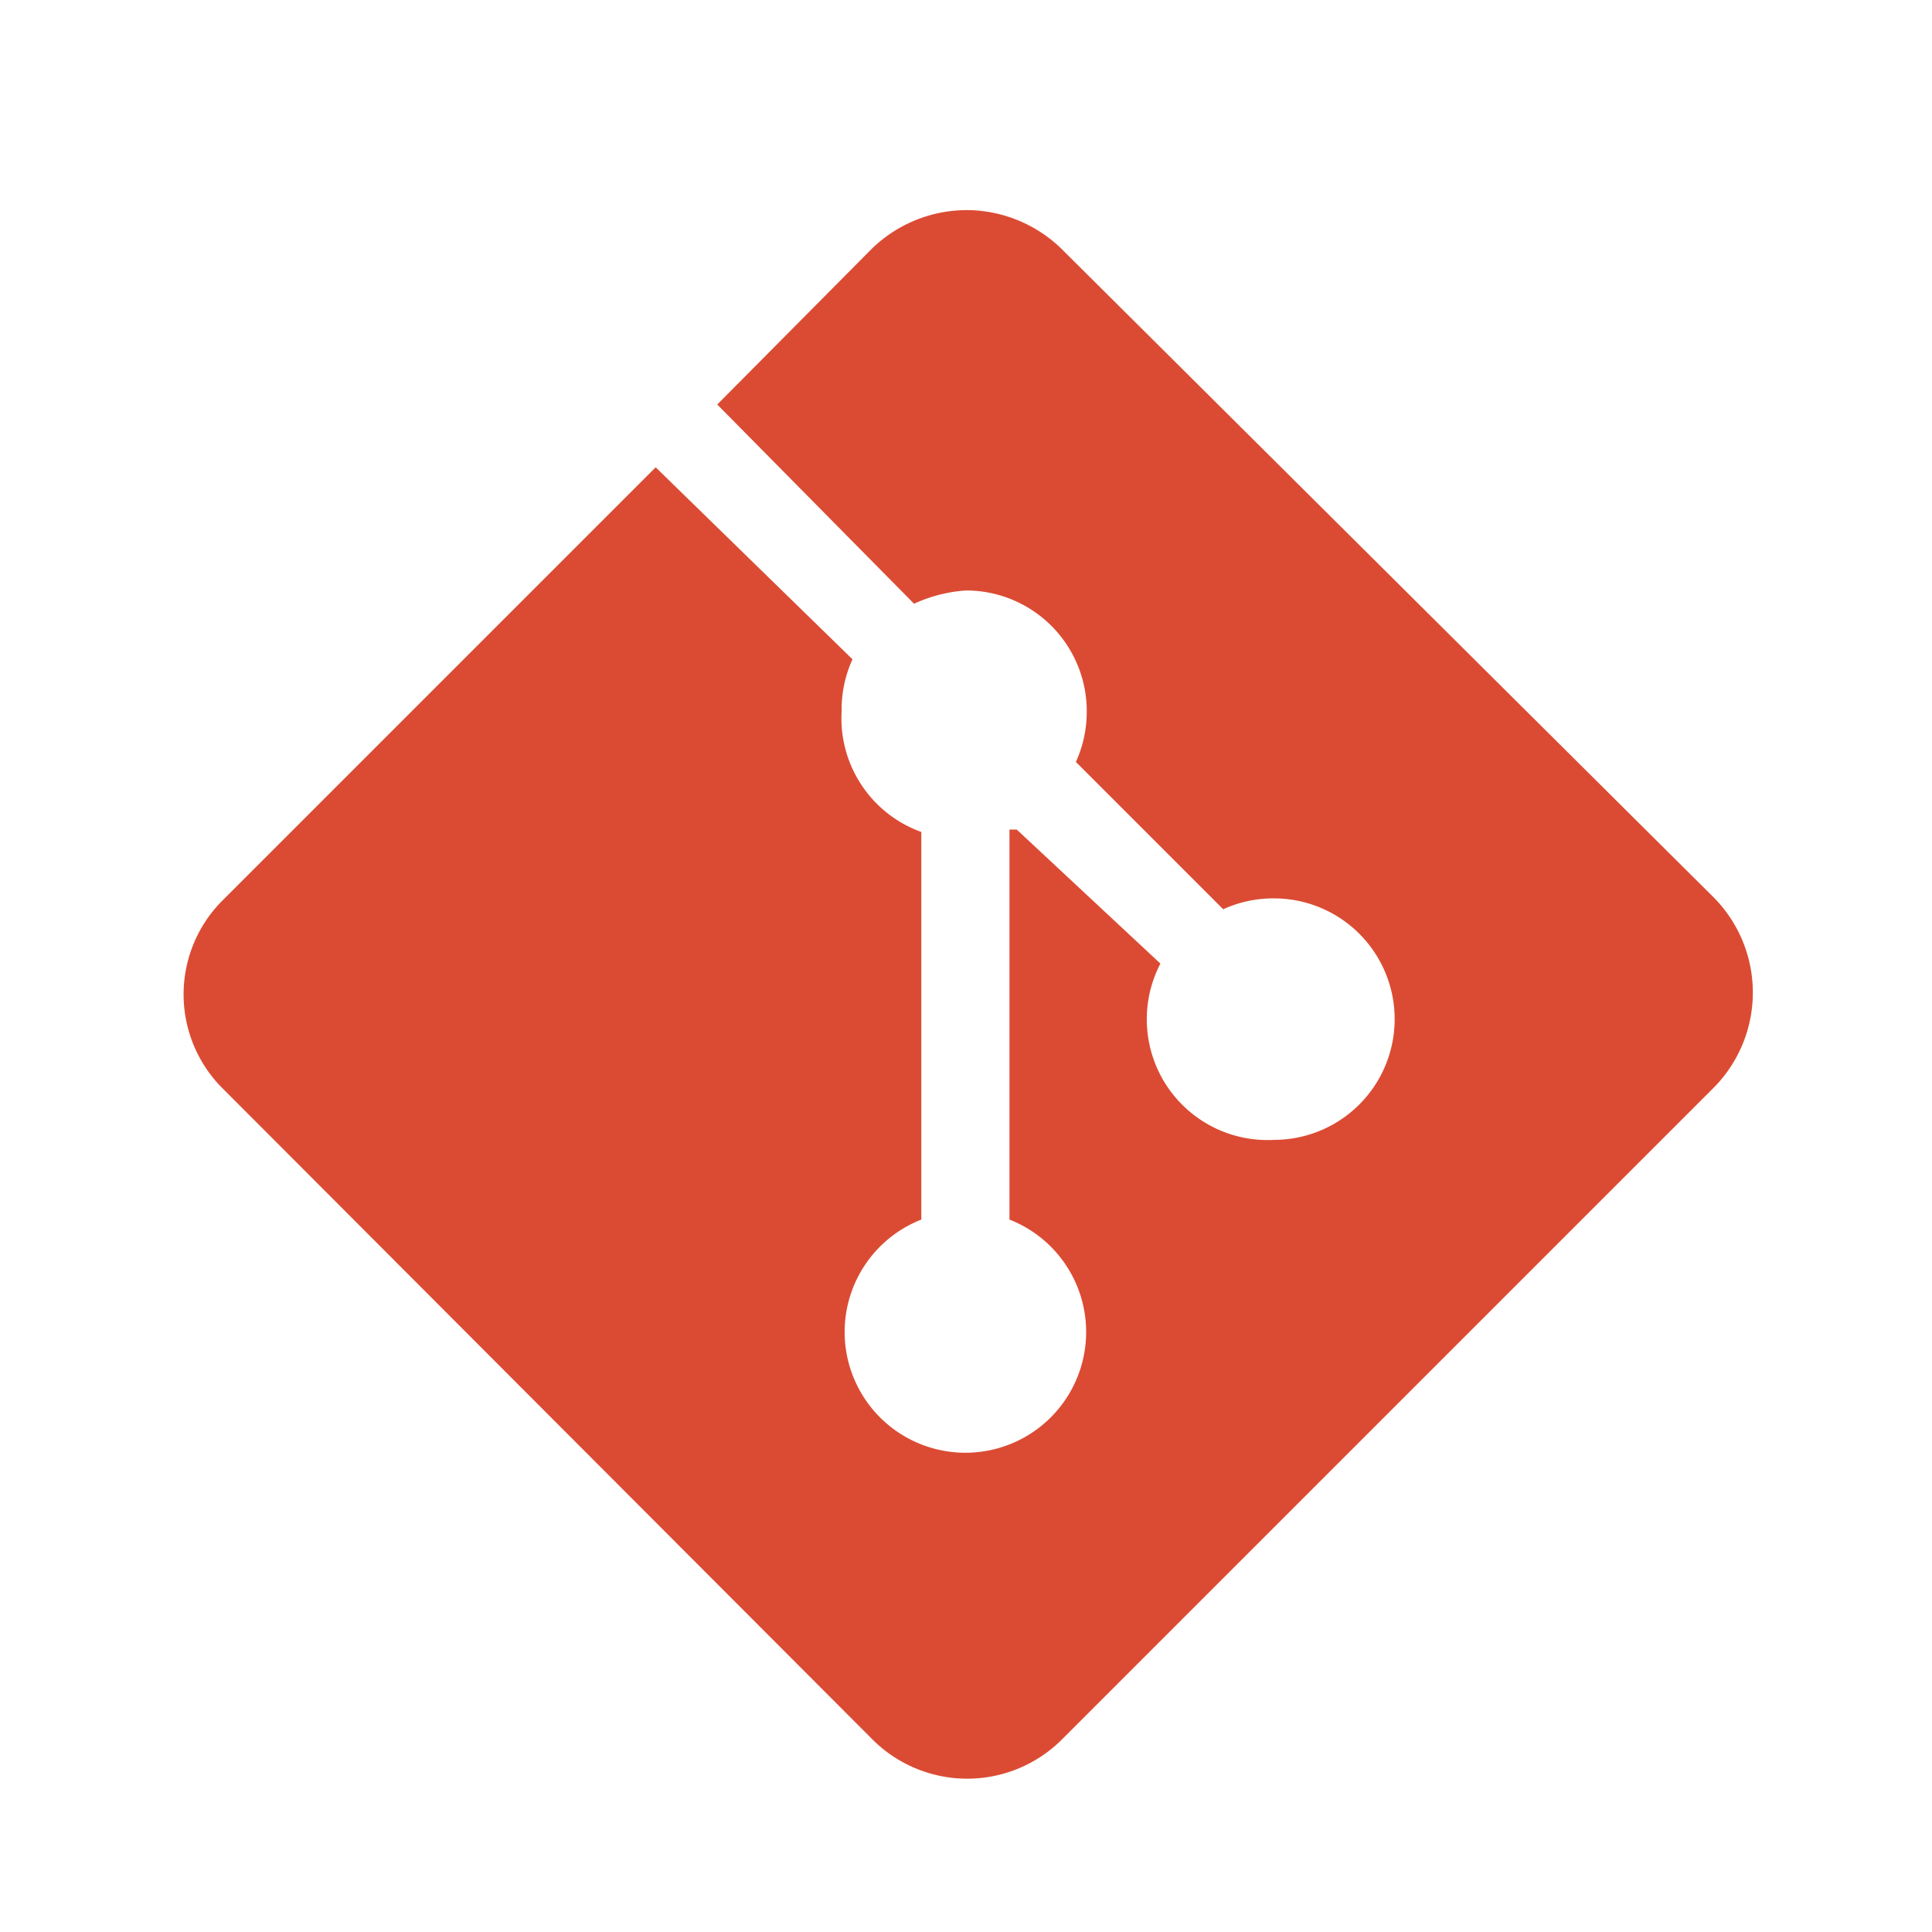
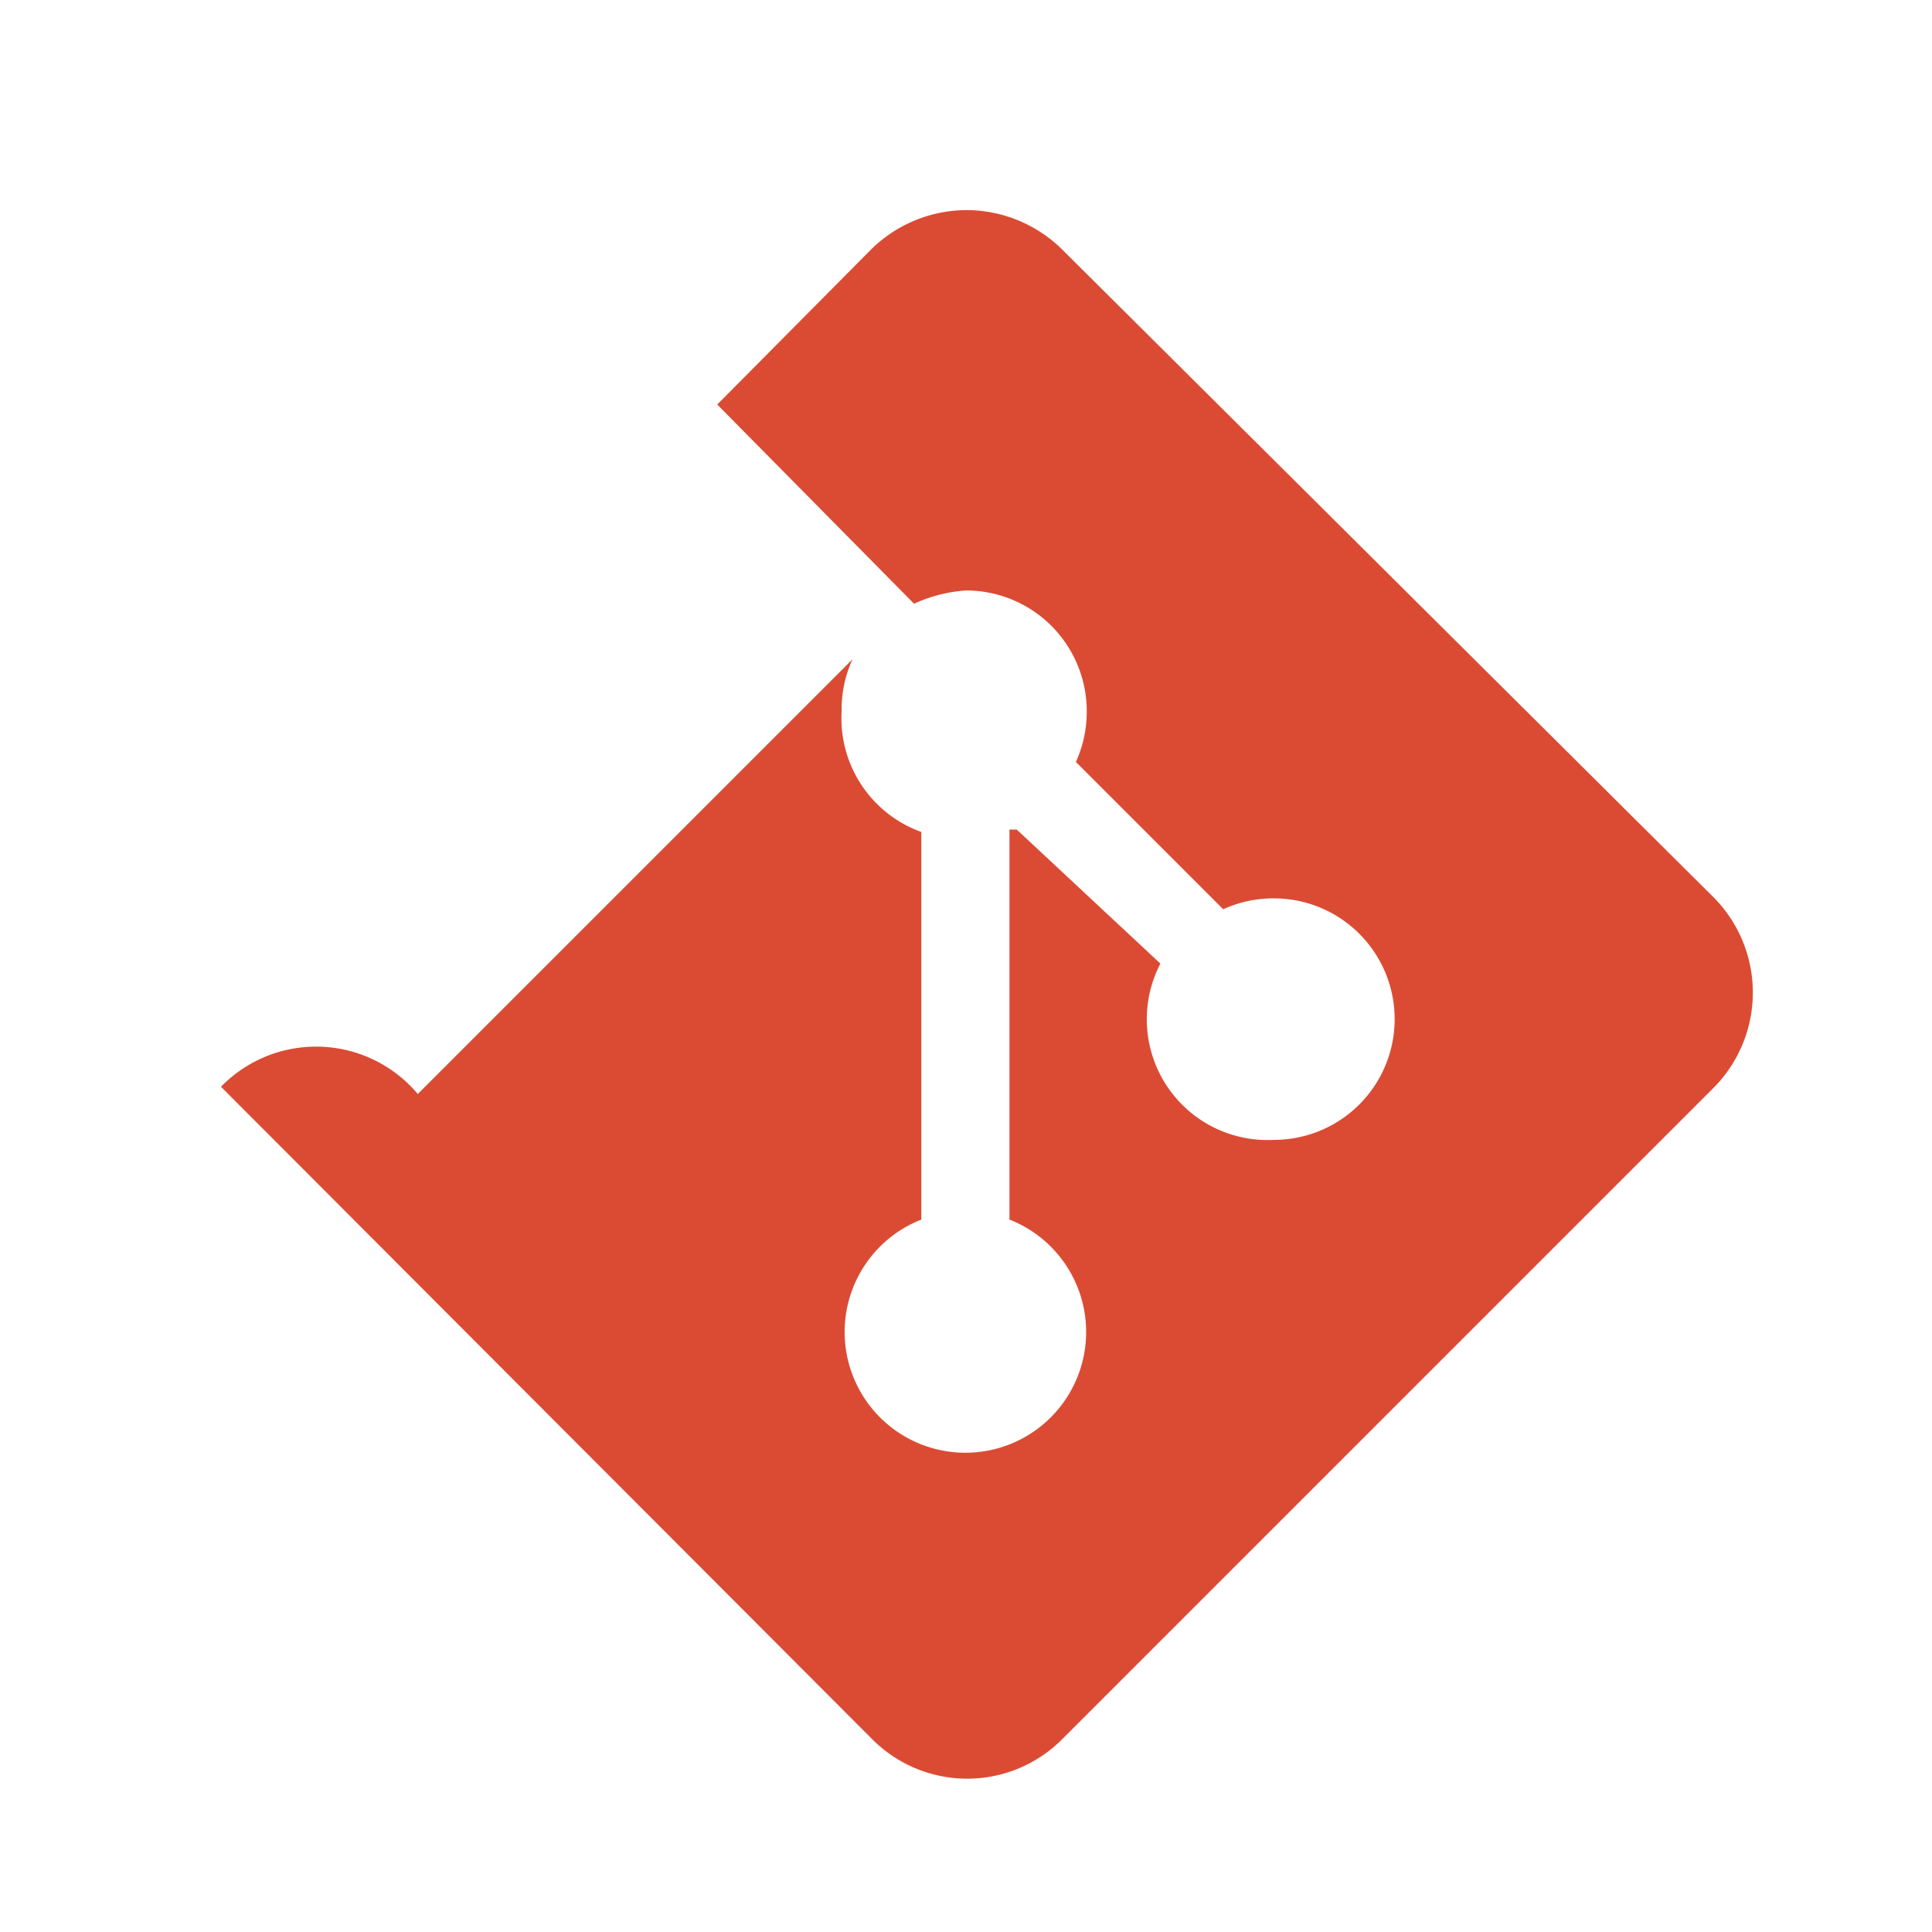
<svg xmlns="http://www.w3.org/2000/svg" id="Calque_1" data-name="Calque 1" viewBox="0 0 16 16">
  <defs>
    <style>.cls-1{fill:#db4b33;}</style>
  </defs>
-   <path class="cls-1" d="M8,1.74a1.13,1.13,0,0,0-.78.32L5.94,3.35,7.57,5A1.22,1.22,0,0,1,8,4.89a1,1,0,0,1,1,1,1,1,0,0,1-.09.42l1.22,1.22a1,1,0,0,1,.42-.09,1,1,0,0,1,1,1v0a1,1,0,0,1-1,1,1,1,0,0,1-.94-1.46L8.42,6.87l-.06,0v3.23a1,1,0,1,1-.73,0V6.89a1,1,0,0,1-.66-1,1,1,0,0,1,.09-.43L5.43,3.87l-3.6,3.6A1.1,1.1,0,0,0,1.83,9l5.4,5.41a1.11,1.11,0,0,0,1.56,0L14.2,9a1.12,1.12,0,0,0,0-1.56L8.79,2.06A1.13,1.13,0,0,0,8,1.74" />
+   <path class="cls-1" d="M8,1.74a1.13,1.13,0,0,0-.78.32L5.94,3.35,7.57,5A1.22,1.22,0,0,1,8,4.89a1,1,0,0,1,1,1,1,1,0,0,1-.09.42l1.22,1.22a1,1,0,0,1,.42-.09,1,1,0,0,1,1,1v0a1,1,0,0,1-1,1,1,1,0,0,1-.94-1.46L8.42,6.87l-.06,0v3.23a1,1,0,1,1-.73,0V6.89a1,1,0,0,1-.66-1,1,1,0,0,1,.09-.43l-3.6,3.6A1.1,1.1,0,0,0,1.83,9l5.4,5.41a1.11,1.11,0,0,0,1.56,0L14.2,9a1.12,1.12,0,0,0,0-1.56L8.79,2.06A1.13,1.13,0,0,0,8,1.74" />
</svg>